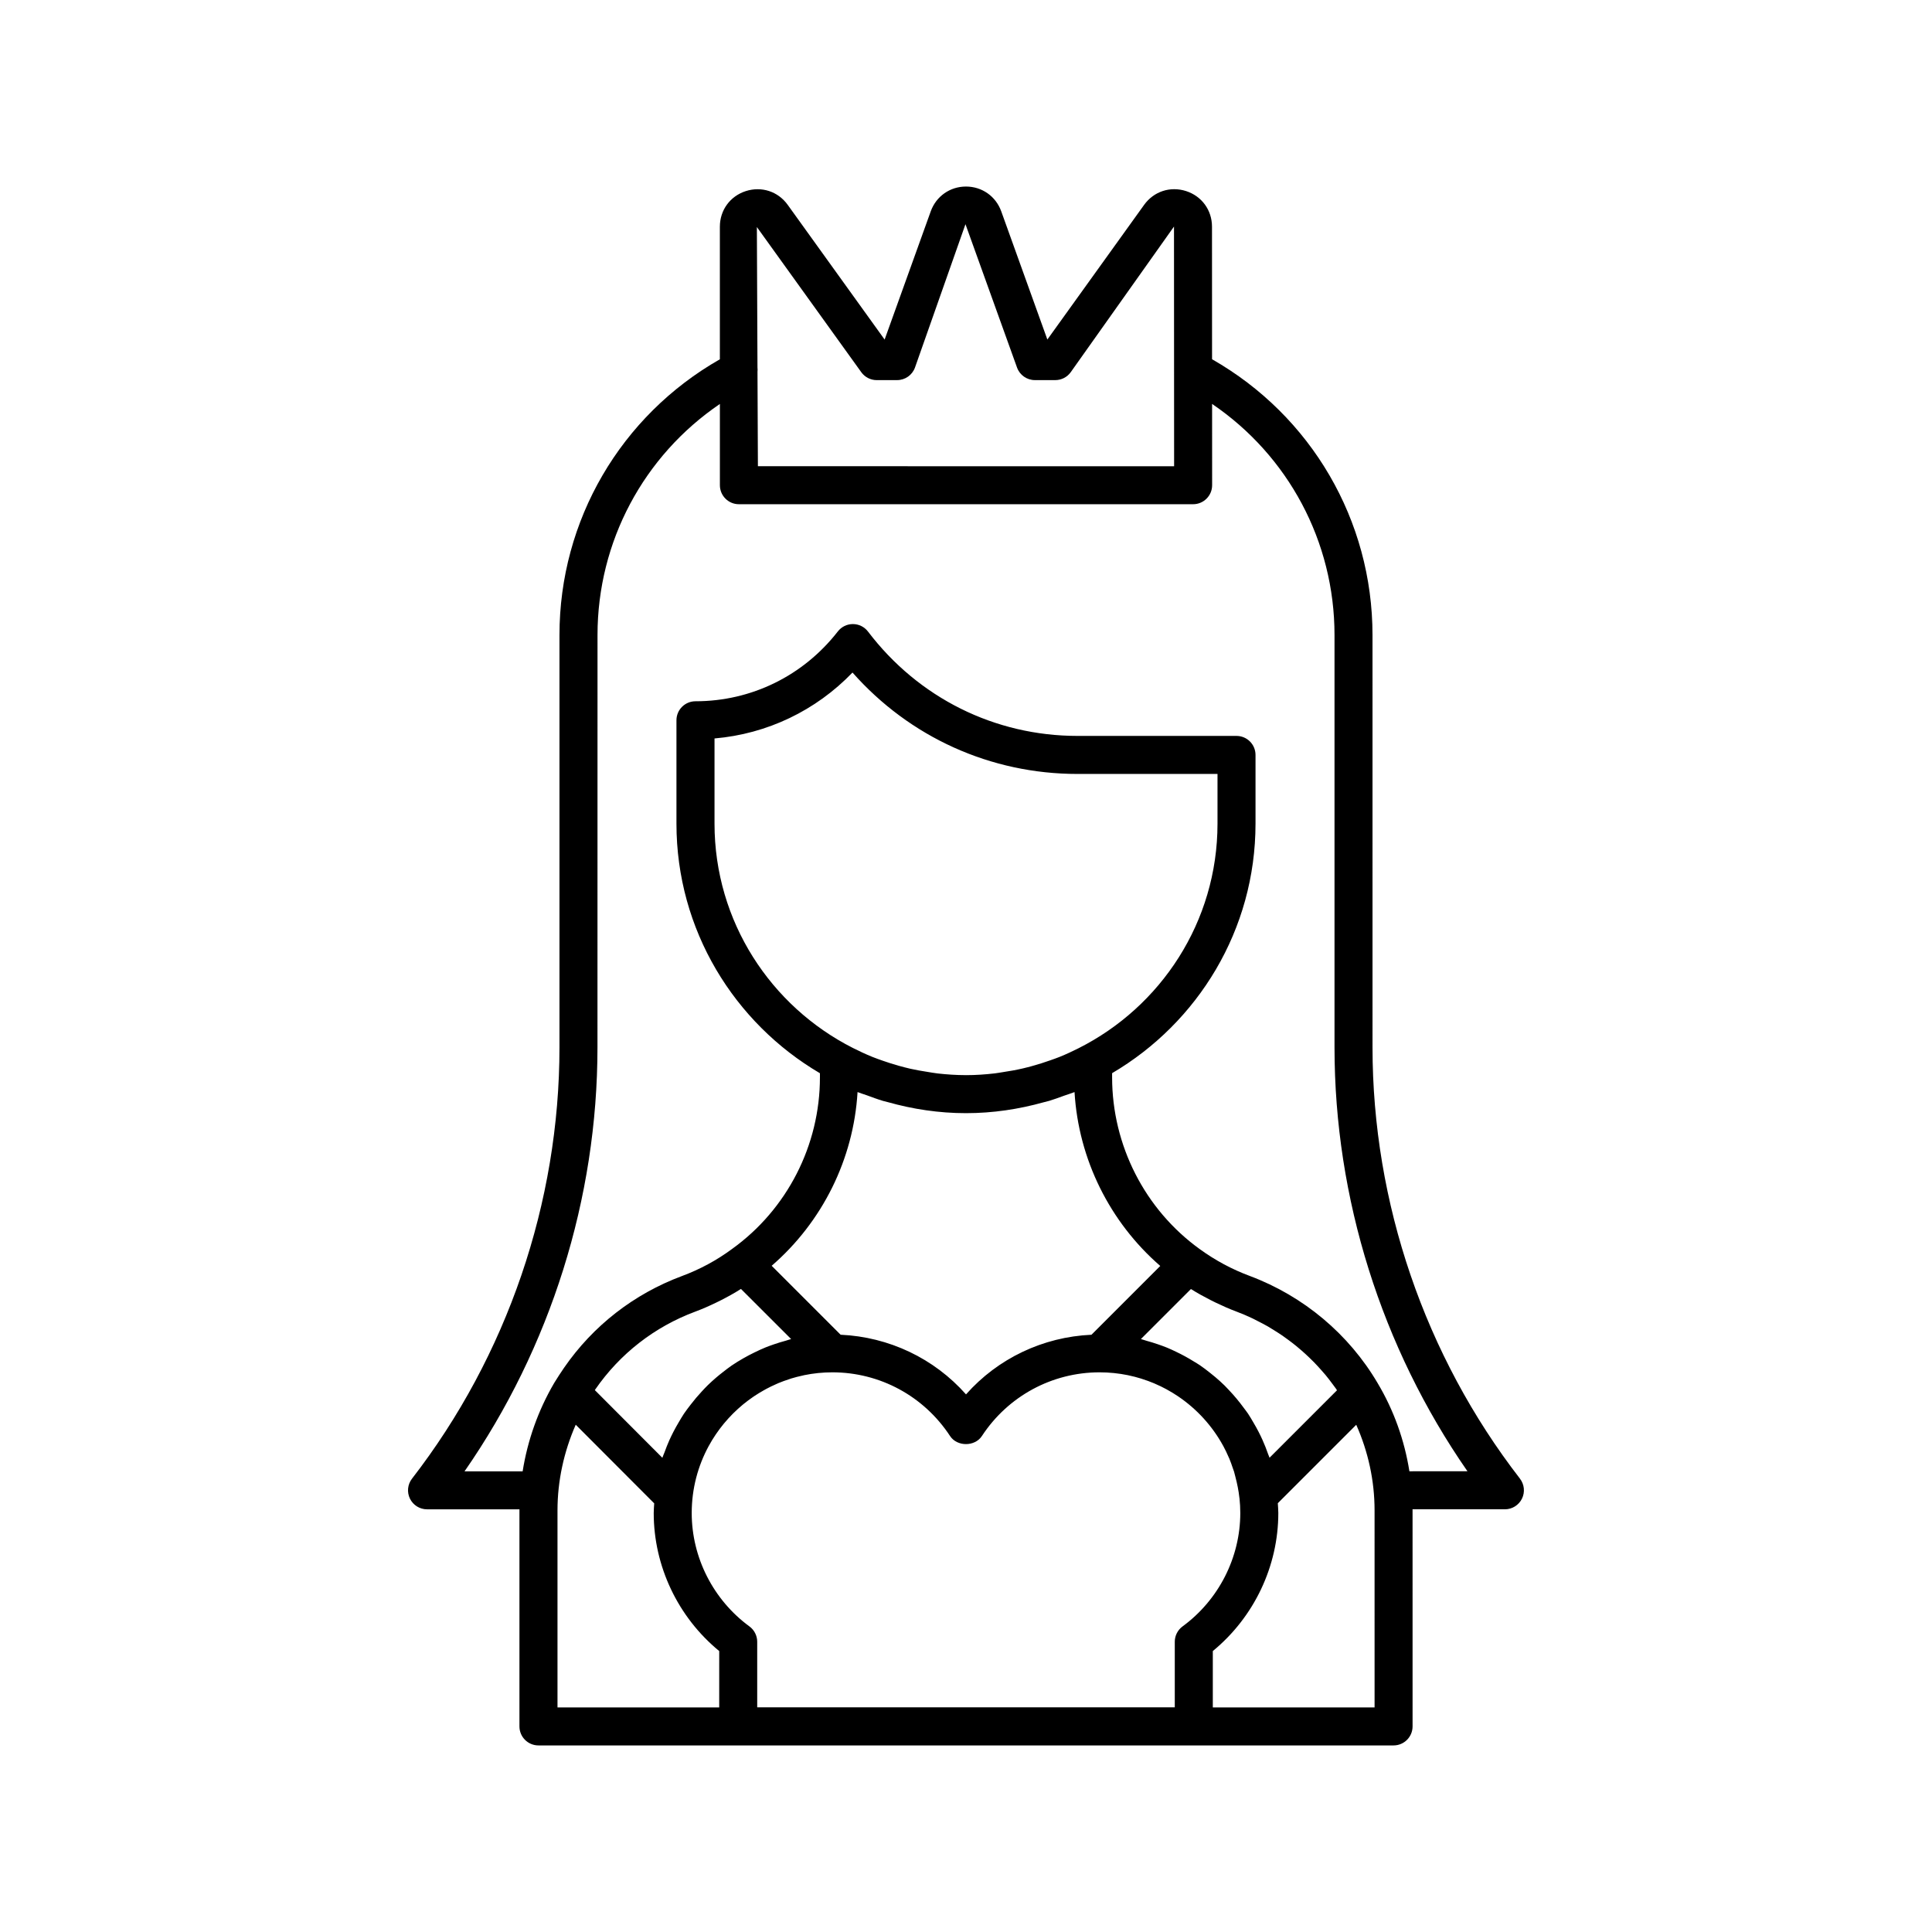
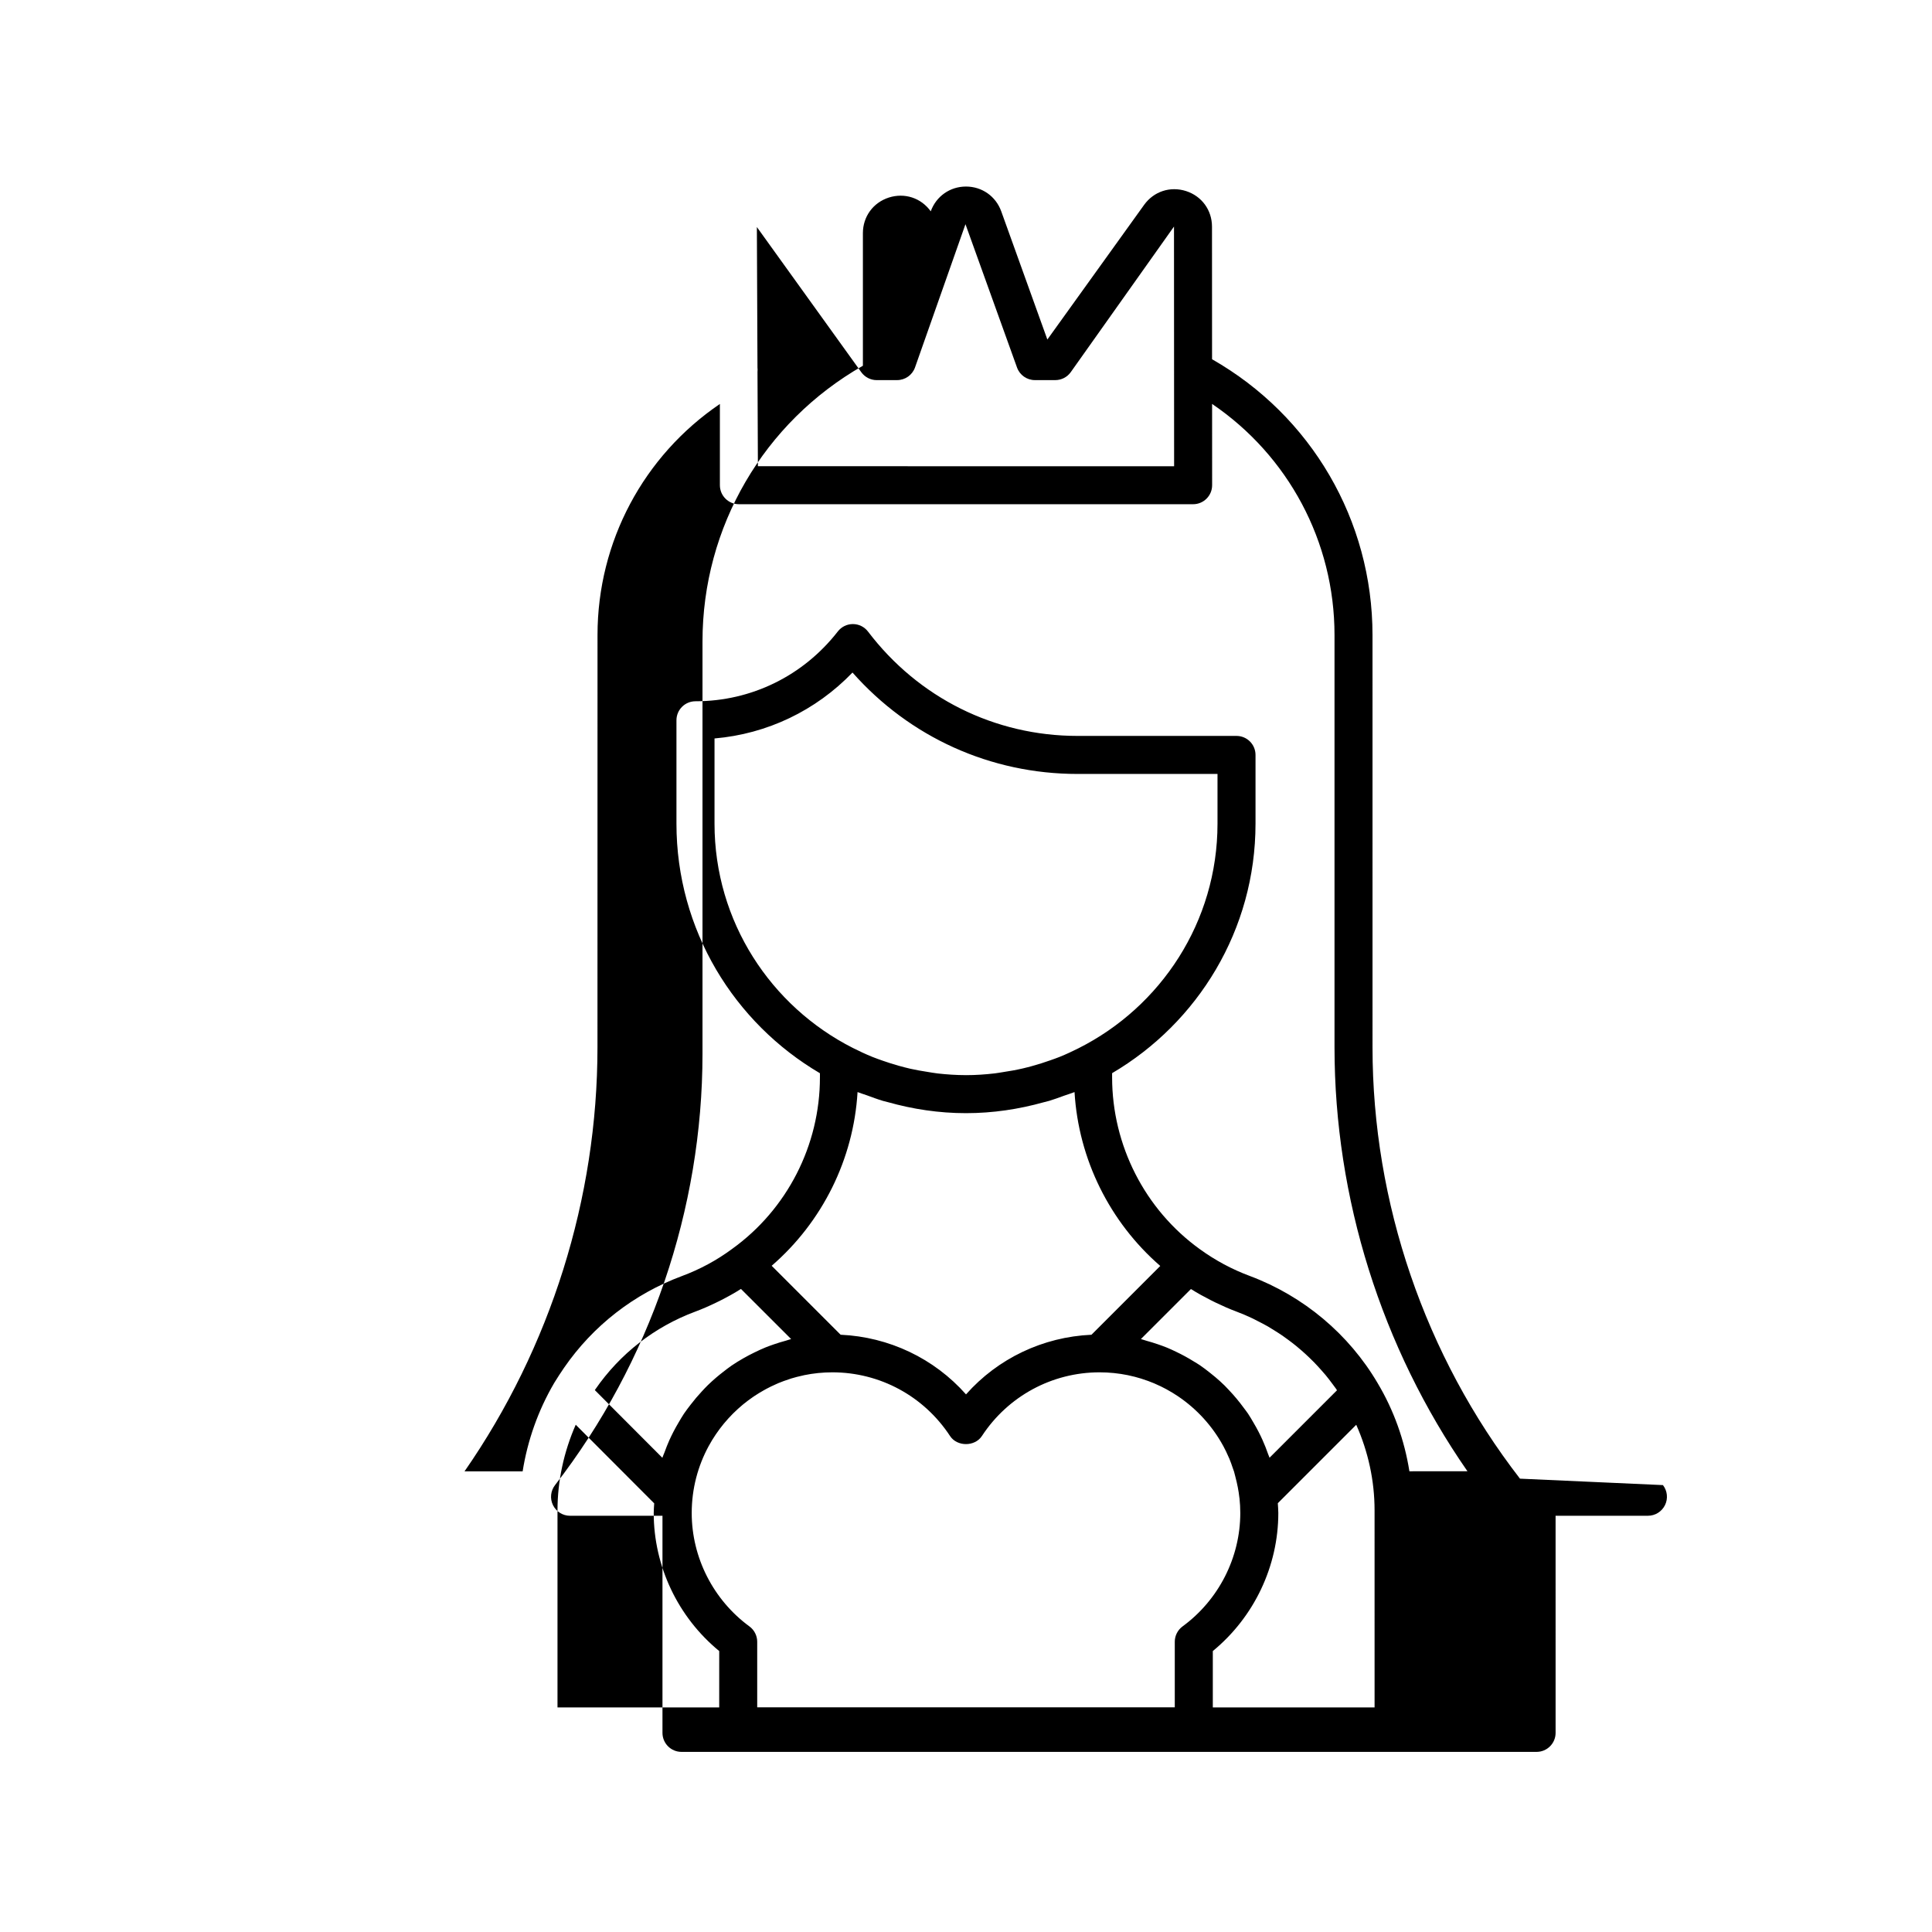
<svg xmlns="http://www.w3.org/2000/svg" fill="#000000" width="800px" height="800px" version="1.1" viewBox="144 144 512 512">
-   <path d="m546.81 535.86c-25.199-32.551-39.078-73.145-39.078-114.31l-0.004-109.25c0-30.406-16.23-58.109-42.52-73.098l-0.016-35.133c-0.004-4.387-2.707-8.094-6.883-9.438-4.184-1.332-8.535 0.09-11.102 3.656l-25.645 35.691-12.223-33.98c-1.438-3.984-5.102-6.562-9.34-6.562s-7.902 2.578-9.34 6.566l-12.223 33.984-25.68-35.695c-2.562-3.566-6.922-4.984-11.102-3.652-4.176 1.348-6.879 5.055-6.879 9.445v35.129c-26.281 14.988-42.508 42.684-42.508 73.086v109.25c0 41.164-13.879 81.762-39.078 114.31-1.18 1.52-1.387 3.578-0.543 5.305 0.848 1.727 2.602 2.82 4.523 2.82h24.5c0 0.09-0.008 0.176-0.008 0.266v57.266c0 2.785 2.254 5.039 5.039 5.039h226.61c2.781 0 5.039-2.254 5.039-5.039l-0.004-57.27c0-0.09-0.008-0.176-0.008-0.266h24.48c1.922 0 3.676-1.094 4.523-2.82 0.848-1.727 0.637-3.781-0.539-5.305zm-174.56-293.22c0.945 1.316 2.469 2.098 4.09 2.098l5.398-0.004c2.125 0 4.023-1.332 4.742-3.332l13.379-37.988 13.664 37.988c0.719 2 2.613 3.332 4.742 3.332h5.398c1.621 0 3.144-0.781 4.09-2.098l27.363-38.594 0.004 0.035v0.004l0.031 63.477-110.3-0.004-0.109-25.039c0.027-0.371 0.051-0.734-0.004-1.109l-0.16-37.238zm-37.652 353.84h-42.855v-52.23c0-7.816 1.703-15.555 4.832-22.684l20.797 20.84c-0.047 0.852-0.129 1.695-0.129 2.559 0 14.129 6.445 27.621 17.359 36.586zm36.66-163.07c0.805 0.324 1.641 0.555 2.457 0.852 1.418 0.52 2.824 1.047 4.277 1.484 0.426 0.125 0.863 0.215 1.293 0.332 6.606 1.859 13.531 2.922 20.719 2.922 7.141 0 14.027-1.055 20.59-2.887 0.488-0.133 0.988-0.234 1.473-0.379 1.34-0.402 2.637-0.895 3.945-1.367 0.914-0.328 1.852-0.59 2.75-0.953 1.059 17.816 9.336 34.461 22.719 46.078l-18.23 18.23c-12.855 0.578-24.793 6.266-33.246 15.805-8.449-9.539-20.383-15.223-33.23-15.809l-18.273-18.273c13.41-11.602 21.699-28.227 22.758-46.035zm-1.262-11.703c-21.699-11.004-36.641-33.48-36.641-59.434v-22.574c13.949-1.199 26.84-7.367 36.566-17.469 15.172 17.152 36.586 26.875 59.637 26.875h37.094v13.168c0 26.031-15.031 48.562-36.84 59.527-1.641 0.824-3.305 1.605-5.008 2.289-0.793 0.32-1.609 0.598-2.418 0.887-1.617 0.574-3.25 1.098-4.906 1.547-0.781 0.211-1.562 0.422-2.356 0.605-1.812 0.422-3.644 0.75-5.488 1.02-0.672 0.098-1.332 0.23-2.012 0.309-2.527 0.293-5.074 0.469-7.629 0.469-0.035 0-0.066-0.004-0.102-0.004-2.488-0.004-4.938-0.172-7.367-0.441-0.965-0.109-1.906-0.289-2.859-0.438-1.48-0.23-2.953-0.484-4.406-0.812-1.066-0.242-2.121-0.523-3.172-0.816-1.383-0.387-2.754-0.824-4.109-1.301-0.953-0.336-1.906-0.664-2.84-1.043-1.742-0.711-3.453-1.508-5.144-2.363zm89.613 63.902c0.023 0.016 0.051 0.027 0.074 0.043 1.695 1.066 3.445 2.023 5.223 2.926 0.426 0.215 0.852 0.426 1.281 0.633 1.812 0.871 3.644 1.688 5.519 2.383 1.434 0.535 2.836 1.141 4.211 1.789 0.477 0.227 0.934 0.484 1.406 0.719 0.887 0.449 1.773 0.902 2.637 1.395 0.531 0.305 1.043 0.637 1.566 0.961 0.773 0.477 1.543 0.961 2.293 1.473 0.523 0.359 1.027 0.734 1.535 1.109 0.719 0.531 1.43 1.07 2.125 1.637 0.488 0.395 0.965 0.801 1.438 1.215 0.684 0.594 1.352 1.207 2.004 1.832 0.438 0.422 0.875 0.848 1.301 1.281 0.652 0.668 1.285 1.363 1.906 2.062 0.383 0.434 0.773 0.867 1.145 1.312 0.629 0.758 1.227 1.543 1.812 2.336 0.32 0.43 0.652 0.848 0.957 1.289 0.098 0.141 0.184 0.289 0.277 0.434l-17.875 17.875c-0.102-0.316-0.254-0.605-0.363-0.918-0.453-1.297-0.949-2.574-1.512-3.816-0.32-0.719-0.668-1.422-1.023-2.121-0.438-0.852-0.902-1.68-1.387-2.496-0.461-0.785-0.914-1.574-1.418-2.332-0.363-0.539-0.77-1.043-1.152-1.562-1.184-1.621-2.465-3.16-3.84-4.613-0.402-0.422-0.793-0.855-1.207-1.266-0.789-0.777-1.613-1.512-2.457-2.231-0.477-0.406-0.969-0.797-1.465-1.188-0.859-0.676-1.715-1.348-2.621-1.961-0.535-0.367-1.105-0.684-1.656-1.027-1.5-0.934-3.047-1.781-4.656-2.543-0.812-0.387-1.621-0.777-2.461-1.117-0.816-0.332-1.645-0.621-2.481-0.91-0.938-0.324-1.891-0.609-2.856-0.875-0.52-0.141-1.012-0.348-1.539-0.473zm-105.95 13.254c-0.461 0.109-0.895 0.289-1.348 0.414-1.09 0.293-2.164 0.621-3.223 0.988-0.73 0.254-1.457 0.508-2.172 0.797-1.039 0.418-2.043 0.895-3.043 1.383-0.977 0.477-1.938 0.977-2.879 1.52-1.055 0.609-2.102 1.234-3.102 1.922-0.773 0.531-1.508 1.109-2.246 1.684-0.641 0.496-1.27 1-1.883 1.527-0.742 0.641-1.469 1.289-2.172 1.977-0.559 0.543-1.086 1.117-1.617 1.688-1.035 1.109-2.012 2.266-2.938 3.477-0.613 0.801-1.234 1.594-1.797 2.434-0.492 0.738-0.934 1.512-1.387 2.277-0.477 0.809-0.941 1.621-1.371 2.461-0.383 0.75-0.75 1.5-1.098 2.269-0.469 1.051-0.887 2.125-1.281 3.215-0.176 0.484-0.41 0.938-0.57 1.43l-17.891-17.93c0.043-0.059 0.078-0.121 0.117-0.184 6.535-9.461 15.695-16.59 26.473-20.609 1.906-0.703 3.754-1.527 5.574-2.406 0.422-0.203 0.84-0.41 1.258-0.621 1.805-0.918 3.574-1.895 5.273-2.977 0.008-0.008 0.02-0.012 0.031-0.016zm103.73 76.156c-1.293 0.949-2.059 2.461-2.059 4.062v17.379h-110.66v-17.379c0-1.605-0.766-3.113-2.059-4.062-9.578-7.019-15.297-18.258-15.297-30.055 0-6.422 1.633-12.473 4.504-17.754 0.004-0.008 0.012-0.016 0.016-0.023 0.566-1.043 1.184-2.055 1.844-3.031 0.02-0.027 0.039-0.055 0.055-0.078 0.648-0.953 1.34-1.879 2.07-2.766 0.039-0.047 0.078-0.09 0.117-0.137 0.715-0.859 1.465-1.684 2.25-2.477 0.066-0.066 0.133-0.133 0.199-0.195 0.762-0.754 1.559-1.48 2.383-2.168 0.105-0.086 0.207-0.172 0.312-0.258 0.793-0.648 1.617-1.262 2.465-1.844 0.148-0.102 0.297-0.207 0.449-0.305 0.816-0.543 1.66-1.051 2.519-1.531 0.191-0.105 0.379-0.215 0.574-0.32 0.832-0.453 1.695-0.859 2.57-1.246 0.227-0.102 0.449-0.207 0.676-0.301 0.879-0.367 1.781-0.688 2.691-0.988 0.227-0.074 0.449-0.16 0.68-0.23 0.984-0.301 1.988-0.555 3.004-0.773 0.16-0.035 0.316-0.082 0.477-0.113 2.398-0.488 4.879-0.746 7.422-0.746 12.598 0 24.258 6.312 31.188 16.887 1.863 2.844 6.562 2.844 8.43 0 6.93-10.574 18.59-16.887 31.188-16.887 2.562 0 5.066 0.262 7.484 0.754 0.043 0.008 0.086 0.023 0.129 0.031 1.148 0.238 2.281 0.531 3.391 0.875 0.102 0.031 0.199 0.07 0.301 0.102 1.055 0.336 2.094 0.711 3.106 1.137 0.098 0.039 0.191 0.086 0.289 0.129 1.02 0.438 2.023 0.918 2.992 1.445 0.059 0.031 0.117 0.066 0.18 0.102 1.008 0.555 1.992 1.148 2.941 1.789 0.02 0.012 0.039 0.027 0.055 0.039 4.926 3.34 9.016 7.824 11.883 13.07 0.016 0.027 0.031 0.051 0.047 0.078 0.512 0.941 0.973 1.918 1.402 2.91 0.059 0.137 0.129 0.27 0.188 0.406 0.344 0.812 0.629 1.656 0.914 2.496 0.109 0.328 0.242 0.641 0.344 0.973 0.133 0.438 0.227 0.891 0.344 1.332 0.48 1.82 0.867 3.684 1.07 5.609 0.004 0.031 0.02 0.059 0.023 0.094 0.137 1.289 0.211 2.598 0.211 3.922-0.004 11.789-5.723 23.027-15.305 30.047zm50.891 21.461h-42.871v-14.934c10.914-8.965 17.359-22.453 17.359-36.586 0-0.875-0.086-1.727-0.133-2.594l20.785-20.785c3.16 7.106 4.856 14.812 4.856 22.664zm9.227-62.574c-1.305-8.234-4.129-16.168-8.402-23.336-7.625-13-19.648-23.09-33.883-28.422-4.699-1.742-9.168-4.137-13.289-7.129-14.535-10.488-23.211-27.508-23.211-45.52v-1.098c22.695-13.344 38.004-37.953 38.004-66.129v-18.207c0-2.781-2.254-5.039-5.039-5.039h-42.133c-21.93 0-42.168-10.078-55.52-27.652-0.945-1.246-2.418-1.98-3.984-1.988h-0.031c-1.551 0-3.019 0.715-3.977 1.945-9.156 11.766-22.91 18.512-37.734 18.512-2.781 0-5.039 2.254-5.039 5.039v27.395c0 28.184 15.316 52.801 38.023 66.141v1.09c0 18.008-8.695 35-23.312 45.496-4.047 2.992-8.5 5.398-13.254 7.16-12.73 4.742-23.539 13.156-31.238 24.305-0.891 1.273-1.723 2.609-2.559 3.938-0.004 0.008-0.004 0.02-0.012 0.027-0.023 0.035-0.043 0.062-0.066 0.102-4.242 7.25-7.043 15.199-8.344 23.387h-15.398c22.785-32.816 35.23-72.336 35.23-112.36l0.012-109.27c0-24.785 12.25-47.527 32.43-61.238v21.531c0 2.781 2.254 5.039 5.039 5.039h120.37c2.781 0 5.039-2.254 5.039-5.039l-0.008-21.539c20.184 13.711 32.441 36.457 32.441 61.242v109.25c0 40.023 12.449 79.543 35.23 112.36z" />
+   <path d="m546.81 535.86c-25.199-32.551-39.078-73.145-39.078-114.31l-0.004-109.25c0-30.406-16.23-58.109-42.52-73.098l-0.016-35.133c-0.004-4.387-2.707-8.094-6.883-9.438-4.184-1.332-8.535 0.09-11.102 3.656l-25.645 35.691-12.223-33.98c-1.438-3.984-5.102-6.562-9.34-6.562s-7.902 2.578-9.34 6.566c-2.562-3.566-6.922-4.984-11.102-3.652-4.176 1.348-6.879 5.055-6.879 9.445v35.129c-26.281 14.988-42.508 42.684-42.508 73.086v109.25c0 41.164-13.879 81.762-39.078 114.31-1.18 1.52-1.387 3.578-0.543 5.305 0.848 1.727 2.602 2.82 4.523 2.82h24.5c0 0.09-0.008 0.176-0.008 0.266v57.266c0 2.785 2.254 5.039 5.039 5.039h226.61c2.781 0 5.039-2.254 5.039-5.039l-0.004-57.27c0-0.09-0.008-0.176-0.008-0.266h24.48c1.922 0 3.676-1.094 4.523-2.82 0.848-1.727 0.637-3.781-0.539-5.305zm-174.56-293.22c0.945 1.316 2.469 2.098 4.09 2.098l5.398-0.004c2.125 0 4.023-1.332 4.742-3.332l13.379-37.988 13.664 37.988c0.719 2 2.613 3.332 4.742 3.332h5.398c1.621 0 3.144-0.781 4.09-2.098l27.363-38.594 0.004 0.035v0.004l0.031 63.477-110.3-0.004-0.109-25.039c0.027-0.371 0.051-0.734-0.004-1.109l-0.16-37.238zm-37.652 353.84h-42.855v-52.23c0-7.816 1.703-15.555 4.832-22.684l20.797 20.84c-0.047 0.852-0.129 1.695-0.129 2.559 0 14.129 6.445 27.621 17.359 36.586zm36.66-163.07c0.805 0.324 1.641 0.555 2.457 0.852 1.418 0.52 2.824 1.047 4.277 1.484 0.426 0.125 0.863 0.215 1.293 0.332 6.606 1.859 13.531 2.922 20.719 2.922 7.141 0 14.027-1.055 20.59-2.887 0.488-0.133 0.988-0.234 1.473-0.379 1.34-0.402 2.637-0.895 3.945-1.367 0.914-0.328 1.852-0.59 2.75-0.953 1.059 17.816 9.336 34.461 22.719 46.078l-18.23 18.23c-12.855 0.578-24.793 6.266-33.246 15.805-8.449-9.539-20.383-15.223-33.23-15.809l-18.273-18.273c13.41-11.602 21.699-28.227 22.758-46.035zm-1.262-11.703c-21.699-11.004-36.641-33.48-36.641-59.434v-22.574c13.949-1.199 26.84-7.367 36.566-17.469 15.172 17.152 36.586 26.875 59.637 26.875h37.094v13.168c0 26.031-15.031 48.562-36.84 59.527-1.641 0.824-3.305 1.605-5.008 2.289-0.793 0.32-1.609 0.598-2.418 0.887-1.617 0.574-3.25 1.098-4.906 1.547-0.781 0.211-1.562 0.422-2.356 0.605-1.812 0.422-3.644 0.75-5.488 1.02-0.672 0.098-1.332 0.23-2.012 0.309-2.527 0.293-5.074 0.469-7.629 0.469-0.035 0-0.066-0.004-0.102-0.004-2.488-0.004-4.938-0.172-7.367-0.441-0.965-0.109-1.906-0.289-2.859-0.438-1.48-0.23-2.953-0.484-4.406-0.812-1.066-0.242-2.121-0.523-3.172-0.816-1.383-0.387-2.754-0.824-4.109-1.301-0.953-0.336-1.906-0.664-2.84-1.043-1.742-0.711-3.453-1.508-5.144-2.363zm89.613 63.902c0.023 0.016 0.051 0.027 0.074 0.043 1.695 1.066 3.445 2.023 5.223 2.926 0.426 0.215 0.852 0.426 1.281 0.633 1.812 0.871 3.644 1.688 5.519 2.383 1.434 0.535 2.836 1.141 4.211 1.789 0.477 0.227 0.934 0.484 1.406 0.719 0.887 0.449 1.773 0.902 2.637 1.395 0.531 0.305 1.043 0.637 1.566 0.961 0.773 0.477 1.543 0.961 2.293 1.473 0.523 0.359 1.027 0.734 1.535 1.109 0.719 0.531 1.43 1.07 2.125 1.637 0.488 0.395 0.965 0.801 1.438 1.215 0.684 0.594 1.352 1.207 2.004 1.832 0.438 0.422 0.875 0.848 1.301 1.281 0.652 0.668 1.285 1.363 1.906 2.062 0.383 0.434 0.773 0.867 1.145 1.312 0.629 0.758 1.227 1.543 1.812 2.336 0.32 0.43 0.652 0.848 0.957 1.289 0.098 0.141 0.184 0.289 0.277 0.434l-17.875 17.875c-0.102-0.316-0.254-0.605-0.363-0.918-0.453-1.297-0.949-2.574-1.512-3.816-0.32-0.719-0.668-1.422-1.023-2.121-0.438-0.852-0.902-1.68-1.387-2.496-0.461-0.785-0.914-1.574-1.418-2.332-0.363-0.539-0.77-1.043-1.152-1.562-1.184-1.621-2.465-3.16-3.84-4.613-0.402-0.422-0.793-0.855-1.207-1.266-0.789-0.777-1.613-1.512-2.457-2.231-0.477-0.406-0.969-0.797-1.465-1.188-0.859-0.676-1.715-1.348-2.621-1.961-0.535-0.367-1.105-0.684-1.656-1.027-1.5-0.934-3.047-1.781-4.656-2.543-0.812-0.387-1.621-0.777-2.461-1.117-0.816-0.332-1.645-0.621-2.481-0.91-0.938-0.324-1.891-0.609-2.856-0.875-0.52-0.141-1.012-0.348-1.539-0.473zm-105.95 13.254c-0.461 0.109-0.895 0.289-1.348 0.414-1.09 0.293-2.164 0.621-3.223 0.988-0.73 0.254-1.457 0.508-2.172 0.797-1.039 0.418-2.043 0.895-3.043 1.383-0.977 0.477-1.938 0.977-2.879 1.52-1.055 0.609-2.102 1.234-3.102 1.922-0.773 0.531-1.508 1.109-2.246 1.684-0.641 0.496-1.27 1-1.883 1.527-0.742 0.641-1.469 1.289-2.172 1.977-0.559 0.543-1.086 1.117-1.617 1.688-1.035 1.109-2.012 2.266-2.938 3.477-0.613 0.801-1.234 1.594-1.797 2.434-0.492 0.738-0.934 1.512-1.387 2.277-0.477 0.809-0.941 1.621-1.371 2.461-0.383 0.75-0.75 1.5-1.098 2.269-0.469 1.051-0.887 2.125-1.281 3.215-0.176 0.484-0.41 0.938-0.57 1.43l-17.891-17.93c0.043-0.059 0.078-0.121 0.117-0.184 6.535-9.461 15.695-16.59 26.473-20.609 1.906-0.703 3.754-1.527 5.574-2.406 0.422-0.203 0.84-0.41 1.258-0.621 1.805-0.918 3.574-1.895 5.273-2.977 0.008-0.008 0.02-0.012 0.031-0.016zm103.73 76.156c-1.293 0.949-2.059 2.461-2.059 4.062v17.379h-110.66v-17.379c0-1.605-0.766-3.113-2.059-4.062-9.578-7.019-15.297-18.258-15.297-30.055 0-6.422 1.633-12.473 4.504-17.754 0.004-0.008 0.012-0.016 0.016-0.023 0.566-1.043 1.184-2.055 1.844-3.031 0.02-0.027 0.039-0.055 0.055-0.078 0.648-0.953 1.34-1.879 2.07-2.766 0.039-0.047 0.078-0.09 0.117-0.137 0.715-0.859 1.465-1.684 2.25-2.477 0.066-0.066 0.133-0.133 0.199-0.195 0.762-0.754 1.559-1.48 2.383-2.168 0.105-0.086 0.207-0.172 0.312-0.258 0.793-0.648 1.617-1.262 2.465-1.844 0.148-0.102 0.297-0.207 0.449-0.305 0.816-0.543 1.66-1.051 2.519-1.531 0.191-0.105 0.379-0.215 0.574-0.32 0.832-0.453 1.695-0.859 2.57-1.246 0.227-0.102 0.449-0.207 0.676-0.301 0.879-0.367 1.781-0.688 2.691-0.988 0.227-0.074 0.449-0.16 0.68-0.23 0.984-0.301 1.988-0.555 3.004-0.773 0.16-0.035 0.316-0.082 0.477-0.113 2.398-0.488 4.879-0.746 7.422-0.746 12.598 0 24.258 6.312 31.188 16.887 1.863 2.844 6.562 2.844 8.43 0 6.93-10.574 18.59-16.887 31.188-16.887 2.562 0 5.066 0.262 7.484 0.754 0.043 0.008 0.086 0.023 0.129 0.031 1.148 0.238 2.281 0.531 3.391 0.875 0.102 0.031 0.199 0.07 0.301 0.102 1.055 0.336 2.094 0.711 3.106 1.137 0.098 0.039 0.191 0.086 0.289 0.129 1.02 0.438 2.023 0.918 2.992 1.445 0.059 0.031 0.117 0.066 0.18 0.102 1.008 0.555 1.992 1.148 2.941 1.789 0.02 0.012 0.039 0.027 0.055 0.039 4.926 3.34 9.016 7.824 11.883 13.07 0.016 0.027 0.031 0.051 0.047 0.078 0.512 0.941 0.973 1.918 1.402 2.91 0.059 0.137 0.129 0.27 0.188 0.406 0.344 0.812 0.629 1.656 0.914 2.496 0.109 0.328 0.242 0.641 0.344 0.973 0.133 0.438 0.227 0.891 0.344 1.332 0.48 1.82 0.867 3.684 1.07 5.609 0.004 0.031 0.02 0.059 0.023 0.094 0.137 1.289 0.211 2.598 0.211 3.922-0.004 11.789-5.723 23.027-15.305 30.047zm50.891 21.461h-42.871v-14.934c10.914-8.965 17.359-22.453 17.359-36.586 0-0.875-0.086-1.727-0.133-2.594l20.785-20.785c3.16 7.106 4.856 14.812 4.856 22.664zm9.227-62.574c-1.305-8.234-4.129-16.168-8.402-23.336-7.625-13-19.648-23.09-33.883-28.422-4.699-1.742-9.168-4.137-13.289-7.129-14.535-10.488-23.211-27.508-23.211-45.52v-1.098c22.695-13.344 38.004-37.953 38.004-66.129v-18.207c0-2.781-2.254-5.039-5.039-5.039h-42.133c-21.93 0-42.168-10.078-55.52-27.652-0.945-1.246-2.418-1.98-3.984-1.988h-0.031c-1.551 0-3.019 0.715-3.977 1.945-9.156 11.766-22.91 18.512-37.734 18.512-2.781 0-5.039 2.254-5.039 5.039v27.395c0 28.184 15.316 52.801 38.023 66.141v1.09c0 18.008-8.695 35-23.312 45.496-4.047 2.992-8.5 5.398-13.254 7.16-12.73 4.742-23.539 13.156-31.238 24.305-0.891 1.273-1.723 2.609-2.559 3.938-0.004 0.008-0.004 0.02-0.012 0.027-0.023 0.035-0.043 0.062-0.066 0.102-4.242 7.25-7.043 15.199-8.344 23.387h-15.398c22.785-32.816 35.23-72.336 35.23-112.36l0.012-109.27c0-24.785 12.25-47.527 32.43-61.238v21.531c0 2.781 2.254 5.039 5.039 5.039h120.37c2.781 0 5.039-2.254 5.039-5.039l-0.008-21.539c20.184 13.711 32.441 36.457 32.441 61.242v109.25c0 40.023 12.449 79.543 35.23 112.36z" />
</svg>